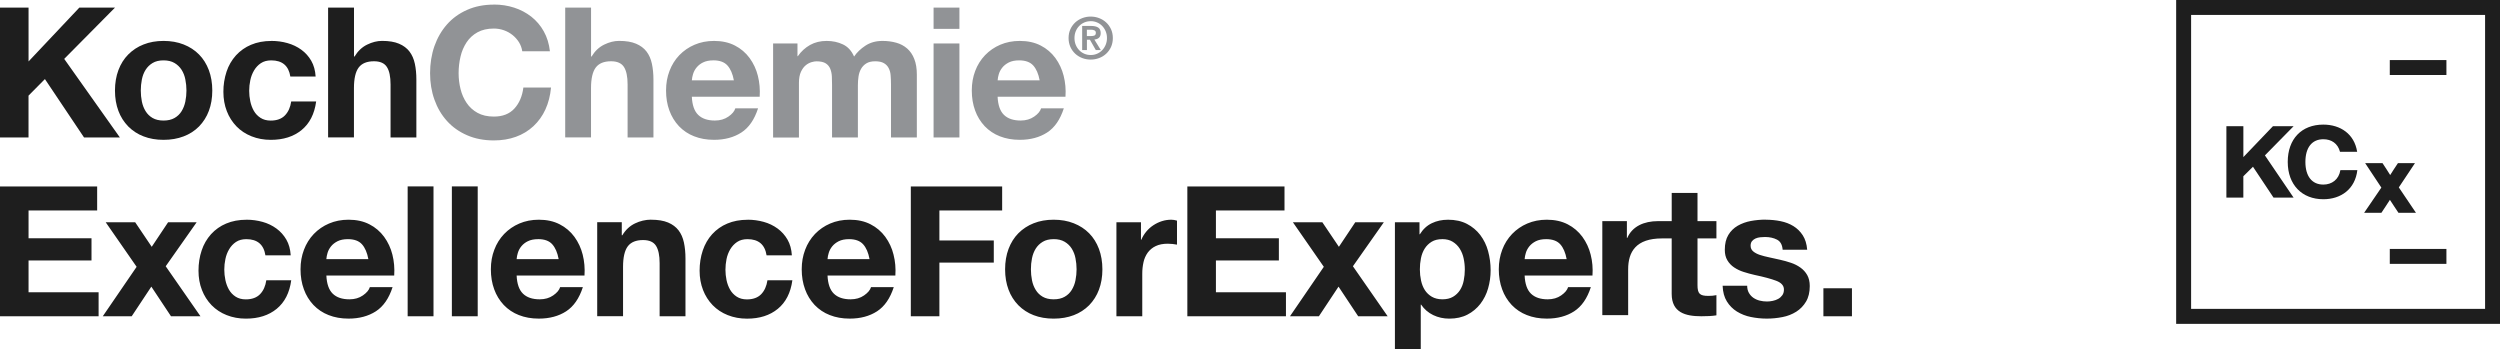
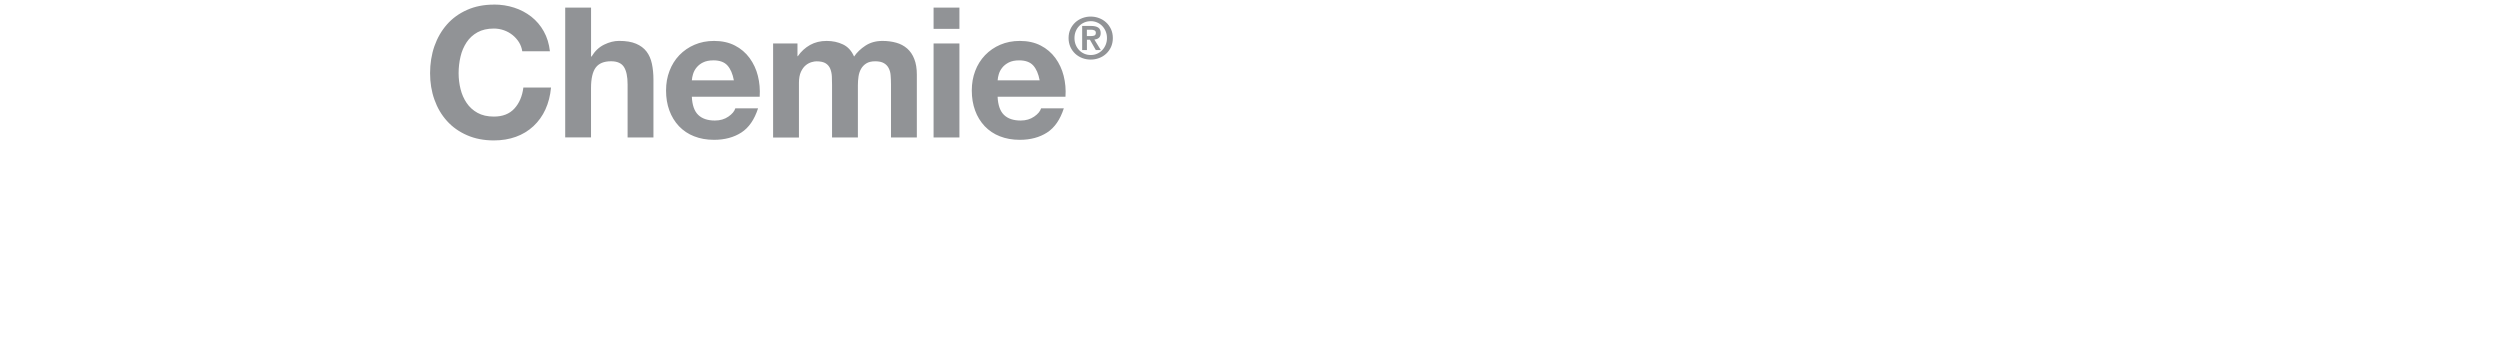
<svg xmlns="http://www.w3.org/2000/svg" id="Layer_1" data-name="Layer 1" viewBox="0 0 950 132.68">
  <defs>
    <style>
      .cls-1, .cls-2 {
        fill: #1e1e1e;
      }

      .cls-3 {
        fill: #919396;
      }

      .cls-3, .cls-2 {
        fill-rule: evenodd;
      }
    </style>
  </defs>
  <path class="cls-3" d="M187.68,1.73c2.72,0,5.29.39,7.71,1.18,2.35.75,4.55,1.91,6.5,3.42,1.93,1.52,3.54,3.41,4.73,5.56,1.25,2.22,2.03,4.75,2.35,7.6h-10.51c-.17-1.21-.6-2.38-1.24-3.42-.65-1.04-1.47-1.96-2.42-2.73-.98-.79-2.09-1.41-3.28-1.83-1.23-.44-2.53-.66-3.84-.66-2.44,0-4.52.47-6.23,1.42-1.67.91-3.09,2.22-4.14,3.8-1.09,1.66-1.87,3.49-2.31,5.42-.49,2.06-.73,4.17-.73,6.29,0,2.07.24,4.09.73,6.05.48,1.96,1.26,3.72,2.31,5.28,1.06,1.57,2.48,2.86,4.14,3.77,1.71.95,3.78,1.42,6.23,1.42,3.32,0,5.91-1.01,7.78-3.04,1.86-2.03,3.01-4.7,3.42-8.01h10.51c-.28,3.08-1,5.87-2.14,8.36-1.09,2.4-2.64,4.56-4.57,6.36-1.92,1.77-4.17,3.13-6.63,4.01-2.54.92-5.33,1.38-8.37,1.38-3.78,0-7.17-.65-10.19-1.97-3.02-1.31-5.57-3.12-7.64-5.42-2.08-2.3-3.67-5.01-4.77-8.12-1.11-3.11-1.65-6.46-1.65-10.05s.55-7.1,1.65-10.26c1.11-3.15,2.7-5.9,4.77-8.25,2.07-2.35,4.62-4.19,7.64-5.53,3.01-1.34,6.41-2.01,10.19-2.01ZM387.53,15.55c3.04,0,5.69.59,7.95,1.76,2.2,1.12,4.1,2.74,5.56,4.73,1.48,2.03,2.54,4.33,3.15,6.77.64,2.53.88,5.18.69,7.94h-25.79c.14,3.17.94,5.48,2.42,6.91,1.47,1.43,3.59,2.14,6.35,2.14,1.98,0,3.69-.5,5.12-1.49,1.43-.98,2.31-2.04,2.63-3.14h8.64c-1.39,4.28-3.5,7.35-6.36,9.19-2.86,1.84-6.32,2.77-10.37,2.77-2.81,0-5.35-.45-7.6-1.35-2.17-.84-4.13-2.15-5.74-3.83-1.6-1.71-2.84-3.74-3.63-5.94-.85-2.31-1.27-4.84-1.27-7.6s.43-5.16,1.3-7.46c.83-2.23,2.1-4.26,3.74-5.98,1.64-1.7,3.6-3.05,5.77-3.97,2.23-.96,4.71-1.45,7.43-1.45h0ZM271.33,15.55c3.04,0,5.69.59,7.95,1.76,2.2,1.12,4.1,2.74,5.56,4.73,1.48,2.03,2.55,4.33,3.15,6.77.64,2.53.87,5.18.69,7.94h-25.78c.14,3.17.94,5.48,2.42,6.91,1.47,1.43,3.59,2.14,6.35,2.14,1.99,0,3.69-.5,5.12-1.49,1.43-.98,2.31-2.04,2.63-3.14h8.64c-1.38,4.28-3.5,7.35-6.35,9.19-2.86,1.84-6.32,2.77-10.37,2.77-2.81,0-5.35-.45-7.6-1.35-2.17-.84-4.13-2.15-5.74-3.83-1.6-1.71-2.83-3.74-3.63-5.94-.86-2.31-1.27-4.84-1.27-7.6s.43-5.16,1.31-7.46c.83-2.22,2.09-4.26,3.73-5.98,1.64-1.7,3.61-3.05,5.78-3.97,2.23-.96,4.71-1.45,7.43-1.45h0ZM364.58,16.51v35.72h-9.82V16.51s9.82,0,9.82,0ZM335.34,15.55c1.89,0,3.64.23,5.26.69,1.53.42,2.95,1.17,4.14,2.21,1.16,1.02,2.06,2.34,2.69,3.98.65,1.63.97,3.6.97,5.91v23.9h-9.82v-20.24c0-1.2-.05-2.33-.14-3.39-.06-.96-.32-1.9-.76-2.76-.42-.79-1.05-1.44-1.83-1.87-.8-.46-1.9-.69-3.28-.69s-2.5.27-3.36.8c-.83.51-1.52,1.22-2,2.07-.49.86-.81,1.82-.97,2.9-.16,1.08-.24,2.18-.24,3.29v19.89h-9.82v-20.03c0-1.06-.02-2.1-.07-3.15-.05-1.03-.25-1.99-.59-2.87-.34-.87-.94-1.6-1.72-2.1-.81-.53-2-.79-3.56-.79-.47,0-1.07.1-1.83.31-.81.24-1.56.64-2.21,1.18-.72.58-1.33,1.41-1.84,2.49-.5,1.08-.76,2.5-.76,4.25v20.72h-9.82V16.51h9.26v4.84h.14c1.21-1.77,2.8-3.23,4.67-4.28,1.82-1.01,3.9-1.52,6.25-1.52s4.33.44,6.19,1.31c1.87.88,3.29,2.41,4.26,4.63,1.06-1.57,2.5-2.95,4.31-4.14,1.83-1.2,3.97-1.8,6.47-1.8ZM224.6,2.9v18.58h.2c1.25-2.07,2.84-3.58,4.77-4.52,1.94-.95,3.83-1.42,5.67-1.42,2.63,0,4.78.35,6.46,1.07,1.69.71,3.01,1.71,3.98,2.97.97,1.27,1.65,2.81,2.04,4.63.39,1.82.59,3.84.59,6.05v21.97h-9.82v-20.17c0-2.95-.46-5.15-1.38-6.6-.93-1.45-2.55-2.18-4.91-2.18-2.67,0-4.61.79-5.81,2.38-1.19,1.59-1.8,4.2-1.8,7.84v18.72h-9.81V2.9h9.81ZM387.26,22.94c-1.57,0-2.87.27-3.91.79-1.03.53-1.87,1.18-2.49,1.97-.63.79-1.06,1.61-1.32,2.49-.24.76-.38,1.55-.44,2.35h15.97c-.46-2.49-1.28-4.37-2.46-5.67-1.18-1.29-2.97-1.93-5.36-1.93h0ZM271.06,22.94c-1.57,0-2.87.27-3.91.79-1.84.88-3.22,2.5-3.8,4.45-.24.76-.39,1.55-.45,2.35h15.97c-.46-2.49-1.28-4.37-2.46-5.67-1.18-1.29-2.97-1.93-5.36-1.93ZM414.47,6.3c1.11,0,2.17.19,3.18.58,1.02.38,1.91.93,2.68,1.64.78.7,1.39,1.57,1.86,2.57.45,1,.69,2.13.69,3.37s-.24,2.39-.69,3.39c-.88,1.96-2.52,3.48-4.54,4.22-1.02.38-2.1.57-3.19.57-1.11,0-2.17-.19-3.18-.57-.99-.37-1.9-.93-2.68-1.64-.78-.73-1.41-1.61-1.85-2.58-.47-1.07-.7-2.22-.69-3.39,0-1.24.23-2.36.69-3.37.44-.97,1.07-1.84,1.85-2.57.78-.71,1.69-1.27,2.68-1.64,1.02-.39,2.09-.59,3.18-.58h0ZM414.47,8.05c-.86,0-1.67.16-2.42.48-.75.32-1.4.77-1.95,1.33-.57.58-1.01,1.27-1.32,2.03-.32.78-.48,1.64-.48,2.57s.16,1.8.48,2.58c.32.79.76,1.46,1.32,2.04.55.58,1.21,1.03,1.95,1.35.75.32,1.56.48,2.42.48s1.65-.16,2.4-.48c.75-.32,1.41-.77,1.96-1.35,1.18-1.25,1.84-2.91,1.82-4.63.02-1.71-.64-3.36-1.82-4.6-1.15-1.17-2.72-1.82-4.36-1.81h0ZM414.67,9.86c1.16,0,2.04.21,2.66.62.62.41.93,1.11.93,2.1,0,.42-.07.78-.18,1.08-.11.28-.29.53-.52.73-.23.2-.49.35-.77.44-.3.1-.62.17-.94.19l2.46,4h-1.91l-2.23-3.92h-1.14v3.92h-1.81v-9.17h3.46ZM414.55,11.29h-1.54v2.41h1.62c.52,0,.96-.07,1.29-.22.33-.15.5-.49.5-1.05,0-.25-.06-.44-.18-.59-.12-.15-.27-.26-.44-.34-.2-.08-.4-.14-.62-.17-.21-.03-.43-.04-.65-.04ZM364.58,2.9v8.08h-9.82V2.9s9.82,0,9.82,0Z" />
-   <path class="cls-1" d="M550.19,83.49c2.81,0,5.23.53,7.26,1.59,1.97,1.02,3.7,2.46,5.05,4.22,1.37,1.83,2.38,3.9,2.97,6.11.64,2.33.97,4.76.97,7.29,0,2.39-.33,4.7-.97,6.91-.6,2.12-1.6,4.12-2.94,5.87-1.32,1.7-2.99,3.1-4.91,4.08-1.96,1.01-4.25,1.52-6.88,1.52-2.21,0-4.26-.45-6.12-1.35-1.86-.89-3.45-2.26-4.59-3.97h-.14v16.93h-9.82v-48.23h9.34v4.56h.14c1.2-1.93,2.71-3.33,4.56-4.21,1.84-.88,3.87-1.31,6.08-1.31h0ZM132.45,83.49c3.04,0,5.69.59,7.95,1.76,2.2,1.12,4.1,2.74,5.56,4.73,1.48,2.03,2.54,4.33,3.15,6.77.64,2.53.87,5.18.69,7.94h-25.78c.14,3.18.95,5.48,2.42,6.91,1.47,1.43,3.59,2.14,6.36,2.14,1.98,0,3.68-.49,5.11-1.49,1.43-.99,2.31-2.04,2.63-3.14h8.64c-1.39,4.28-3.5,7.34-6.36,9.19-2.86,1.84-6.32,2.77-10.37,2.77-2.81,0-5.35-.45-7.6-1.35-2.17-.84-4.13-2.15-5.74-3.83-1.6-1.71-2.84-3.73-3.63-5.94-.86-2.31-1.28-4.84-1.28-7.6s.44-5.16,1.31-7.46c.83-2.22,2.09-4.26,3.73-5.98,1.64-1.7,3.6-3.05,5.78-3.97,2.23-.96,4.71-1.45,7.43-1.45h0ZM284.11,83.49c2.12,0,4.16.28,6.12.83,1.89.52,3.67,1.37,5.25,2.52,1.54,1.12,2.82,2.56,3.77,4.21.97,1.68,1.52,3.68,1.66,5.98h-9.61c-.64-4.1-3.06-6.15-7.26-6.15-1.57,0-2.88.36-3.94,1.07-1.06.71-1.92,1.64-2.6,2.77-.68,1.16-1.16,2.41-1.42,3.73-.27,1.36-.41,2.71-.41,4.05,0,1.32.14,2.64.41,3.94.28,1.33.73,2.54,1.35,3.63.63,1.08,1.46,1.97,2.52,2.66,1.06.69,2.35,1.04,3.87,1.04,2.35,0,4.16-.66,5.43-1.97,1.26-1.31,2.06-3.08,2.38-5.29h9.47c-.65,4.75-2.49,8.36-5.53,10.85-3.04,2.49-6.93,3.73-11.68,3.73-2.67,0-5.12-.45-7.36-1.35-2.15-.84-4.09-2.12-5.7-3.76-1.6-1.66-2.84-3.62-3.67-5.77-.87-2.23-1.31-4.69-1.31-7.35s.4-5.33,1.21-7.7c.81-2.38,1.99-4.43,3.56-6.16,1.6-1.75,3.55-3.13,5.74-4.04,2.26-.96,4.84-1.45,7.74-1.45ZM400.39,83.49c2.81,0,5.36.45,7.63,1.35,2.28.9,4.23,2.16,5.85,3.8,1.61,1.63,2.85,3.62,3.73,5.94.87,2.33,1.31,4.92,1.31,7.77s-.44,5.44-1.31,7.74c-.82,2.21-2.09,4.22-3.73,5.91-1.66,1.66-3.65,2.94-5.85,3.77-2.28.87-4.82,1.31-7.63,1.31s-5.35-.44-7.6-1.31c-2.18-.83-4.16-2.11-5.81-3.77-1.65-1.69-2.92-3.7-3.73-5.91-.87-2.3-1.31-4.88-1.31-7.74s.44-5.44,1.31-7.77c.88-2.32,2.12-4.31,3.73-5.94,1.65-1.66,3.63-2.95,5.81-3.8,2.26-.9,4.79-1.35,7.6-1.35ZM93.67,83.49c2.12,0,4.16.28,6.12.83,1.89.52,3.67,1.37,5.25,2.52,1.54,1.12,2.82,2.56,3.77,4.21.97,1.68,1.52,3.68,1.66,5.98h-9.61c-.64-4.1-3.06-6.15-7.26-6.15-1.57,0-2.88.36-3.94,1.07-1.06.71-1.92,1.64-2.59,2.77-.68,1.15-1.16,2.41-1.42,3.73-.56,2.63-.56,5.35,0,7.98.28,1.33.73,2.54,1.35,3.63.62,1.08,1.46,1.97,2.52,2.66,1.06.69,2.35,1.04,3.87,1.04,2.35,0,4.16-.66,5.43-1.97,1.27-1.31,2.06-3.08,2.38-5.29h9.47c-.64,4.75-2.49,8.36-5.52,10.85-3.04,2.49-6.94,3.73-11.69,3.73-2.67,0-5.12-.45-7.36-1.35-2.15-.84-4.09-2.12-5.7-3.76-1.6-1.66-2.84-3.62-3.66-5.77-.88-2.23-1.31-4.69-1.31-7.35s.4-5.33,1.21-7.7c.75-2.28,1.96-4.37,3.56-6.16,1.6-1.75,3.55-3.13,5.74-4.04,2.26-.96,4.84-1.45,7.75-1.45ZM587.79,83.49c3.04,0,5.69.59,7.95,1.76,2.2,1.12,4.1,2.75,5.56,4.73,1.48,2.03,2.55,4.33,3.15,6.77.65,2.53.88,5.18.69,7.94h-25.78c.14,3.18.94,5.48,2.42,6.91,1.48,1.43,3.6,2.14,6.36,2.14,1.98,0,3.69-.49,5.11-1.49,1.43-.99,2.3-2.04,2.63-3.14h8.64c-1.38,4.28-3.5,7.34-6.36,9.19-2.85,1.84-6.31,2.77-10.37,2.77-2.81,0-5.35-.45-7.6-1.35-2.17-.84-4.13-2.15-5.74-3.83-1.6-1.71-2.84-3.73-3.63-5.94-.85-2.31-1.28-4.84-1.28-7.6s.44-5.16,1.31-7.46c.83-2.23,2.1-4.26,3.74-5.98,1.64-1.7,3.6-3.05,5.77-3.97,2.24-.96,4.71-1.45,7.43-1.45h0ZM322.89,83.49c3.04,0,5.7.59,7.95,1.76,2.2,1.12,4.1,2.74,5.56,4.73,1.48,2.03,2.55,4.33,3.14,6.77.65,2.53.88,5.18.7,7.94h-25.78c.14,3.18.94,5.48,2.42,6.91,1.47,1.43,3.59,2.14,6.36,2.14,1.98,0,3.69-.49,5.12-1.49,1.43-.99,2.31-2.04,2.63-3.14h8.64c-1.39,4.28-3.5,7.34-6.36,9.19s-6.32,2.77-10.37,2.77c-2.81,0-5.35-.45-7.6-1.35-2.17-.84-4.13-2.15-5.74-3.83-1.6-1.71-2.84-3.73-3.63-5.94-.85-2.31-1.28-4.84-1.28-7.6s.44-5.16,1.31-7.46c.83-2.22,2.1-4.26,3.73-5.98,1.64-1.7,3.6-3.05,5.77-3.97,2.23-.96,4.71-1.45,7.43-1.45h0ZM670.97,83.49c1.93,0,3.81.18,5.63.55,1.83.37,3.45.99,4.88,1.87,1.43.88,2.62,2.04,3.56,3.49.94,1.45,1.51,3.28,1.69,5.49h-9.33c-.14-1.89-.85-3.17-2.14-3.83-1.29-.67-2.81-1-4.57-1-.55,0-1.15.03-1.8.1-.64.07-1.23.22-1.76.45-.53.23-.98.57-1.35,1-.37.44-.55,1.03-.55,1.76,0,.87.32,1.59.97,2.14s1.49,1,2.53,1.35c1.03.34,2.22.65,3.56.93,1.34.28,2.69.58,4.08.9,1.43.32,2.83.71,4.18,1.17,1.29.42,2.52,1.04,3.63,1.83,1.06.76,1.92,1.7,2.56,2.83.64,1.13.97,2.52.97,4.18,0,2.35-.47,4.32-1.42,5.91-.91,1.55-2.18,2.87-3.7,3.83-1.6,1-3.37,1.69-5.22,2.04-3.98.8-8.09.79-12.06-.03-1.87-.37-3.66-1.07-5.29-2.07-1.55-.97-2.85-2.28-3.8-3.83-.99-1.59-1.54-3.58-1.62-5.98h9.33c0,1.06.22,1.97.66,2.73.44.76,1,1.38,1.69,1.86.73.5,1.54.86,2.39,1.07.9.23,1.83.34,2.8.34.69,0,1.41-.08,2.18-.24.76-.16,1.45-.41,2.08-.76.62-.34,1.13-.8,1.55-1.38.41-.57.62-1.3.62-2.18,0-1.47-.98-2.58-2.94-3.32-1.96-.74-4.69-1.47-8.19-2.21-1.41-.32-2.8-.7-4.18-1.14-1.28-.4-2.51-.98-3.63-1.73-1.05-.69-1.92-1.62-2.56-2.7-.65-1.08-.97-2.4-.97-3.97,0-2.3.45-4.19,1.35-5.67.87-1.45,2.1-2.65,3.56-3.49,1.54-.88,3.23-1.48,4.97-1.8,1.85-.34,3.74-.52,5.67-.52ZM204.75,83.49c3.04,0,5.7.59,7.95,1.76,2.2,1.12,4.11,2.74,5.57,4.73,1.48,2.03,2.54,4.33,3.15,6.77.64,2.53.87,5.18.69,7.94h-25.79c.14,3.18.94,5.48,2.42,6.91,1.47,1.43,3.59,2.14,6.36,2.14,1.98,0,3.69-.49,5.12-1.49,1.43-.99,2.31-2.04,2.63-3.14h8.64c-1.39,4.28-3.51,7.34-6.36,9.19-2.85,1.84-6.31,2.77-10.37,2.77-2.81,0-5.35-.45-7.6-1.35-2.17-.84-4.13-2.15-5.73-3.83-1.6-1.71-2.84-3.73-3.63-5.94-.85-2.31-1.27-4.84-1.27-7.6s.43-5.16,1.31-7.46c.82-2.23,2.09-4.26,3.73-5.98,1.64-1.7,3.6-3.05,5.77-3.97,2.23-.96,4.71-1.45,7.43-1.45h0ZM645.05,73.33v10.71h7.19v6.56h-7.19v17.69c0,3.32.83,4.15,4.15,4.15,1.03,0,2.01-.07,3.04-.28v7.67c-1.66.28-3.8.35-5.74.35-6.01,0-11.26-1.39-11.26-8.5v-21.08h-3.68c-9.87,0-12.86,5.07-12.86,11.74v17.42h-9.82v-35.73h9.34v6.39h.14c1.9-4.36,6.27-6.39,11.71-6.39h5.18v-10.71h9.82ZM703.74,109.54v10.64h-10.85v-10.64h10.85ZM247.41,83.49c2.63,0,4.78.36,6.47,1.07,1.68.71,3,1.71,3.97,2.97.97,1.27,1.65,2.81,2.04,4.63.39,1.82.59,3.83.59,6.04v21.97h-9.82v-20.17c0-2.95-.46-5.15-1.38-6.6-.93-1.46-2.56-2.18-4.91-2.18-2.67,0-4.61.79-5.81,2.38-1.2,1.59-1.8,4.21-1.8,7.84v18.72h-9.82v-35.72h9.34v4.97h.2c1.25-2.07,2.86-3.58,4.84-4.52,1.9-.92,3.98-1.41,6.08-1.42ZM36.92,70.85v9.12H10.85v10.57h23.92v8.43H10.85v12.09h26.62v9.12H0v-49.33h36.92ZM445.11,83.49c.64,0,1.36.12,2.15.35v9.12c-.55-.11-1.11-.19-1.66-.25-.62-.07-1.24-.1-1.87-.1-1.8,0-3.32.3-4.56.9-1.19.55-2.22,1.4-3.01,2.45-.78,1.09-1.33,2.32-1.62,3.63-.33,1.47-.49,2.98-.48,4.49v16.1h-9.82v-35.72h9.33v6.63h.14c.46-1.11,1.09-2.13,1.87-3.08.78-.94,1.68-1.75,2.69-2.41,1.01-.67,2.1-1.19,3.25-1.56,1.15-.37,2.35-.55,3.59-.55h0ZM164.73,70.84v49.34h-9.82v-49.34h9.82,0ZM380.82,70.85v9.12h-23.85v11.4h20.67v8.43h-20.67v20.38h-10.86v-49.33h34.7,0ZM488.11,70.85v9.12h-26.06v10.57h23.92v8.43h-23.92v12.09h26.61v9.12h-37.47v-49.33h36.92,0ZM181.53,70.84v49.34h-9.82v-49.34h9.82,0ZM51.37,84.46l6.29,9.33,6.22-9.33h10.85l-11.76,16.72,13.21,19h-11.2l-7.47-11.26-7.46,11.26h-10.99l12.86-18.79-11.75-16.93h11.2ZM502.49,84.46l6.29,9.33,6.22-9.33h10.86l-11.75,16.72,13.2,19h-11.2l-7.47-11.26-7.46,11.26h-10.99l12.86-18.79-11.75-16.93h11.19ZM548.05,90.88c-1.62,0-2.96.33-4.05,1-1.06.65-1.96,1.54-2.62,2.59-.67,1.06-1.14,2.28-1.42,3.66-.28,1.41-.42,2.85-.41,4.28,0,1.42.15,2.83.45,4.21.3,1.38.78,2.59,1.45,3.63.67,1.03,1.56,1.88,2.66,2.52,1.11.64,2.44.97,4.01.97s2.96-.32,4.04-.97c1.06-.62,1.96-1.49,2.63-2.52.67-1.04,1.15-2.25,1.42-3.63.28-1.39.42-2.8.42-4.21,0-1.43-.15-2.84-.45-4.22-.27-1.31-.77-2.56-1.48-3.7-.68-1.07-1.59-1.96-2.67-2.62-1.08-.67-2.41-1-3.97-1h0ZM400.39,90.88c-1.66,0-3.04.33-4.15,1-1.11.67-1.99,1.53-2.66,2.59-.66,1.06-1.14,2.28-1.42,3.66-.28,1.39-.42,2.8-.41,4.21,0,1.43.14,2.82.41,4.18.27,1.36.75,2.58,1.42,3.66.67,1.09,1.55,1.95,2.66,2.59,1.11.64,2.49.97,4.15.97s3.05-.32,4.18-.97c1.13-.64,2.03-1.51,2.69-2.59.69-1.13,1.17-2.36,1.42-3.66.28-1.38.42-2.78.42-4.18,0-1.42-.14-2.83-.42-4.21-.24-1.3-.73-2.54-1.42-3.67-.68-1.07-1.6-1.95-2.69-2.59-1.13-.67-2.52-1-4.18-1ZM132.17,90.88c-1.57,0-2.86.27-3.91.79-1.03.53-1.87,1.19-2.49,1.97-.62.79-1.06,1.61-1.31,2.49-.23.77-.39,1.55-.45,2.35h15.97c-.46-2.49-1.28-4.38-2.45-5.67-1.17-1.29-2.96-1.93-5.36-1.93ZM204.48,90.88c-1.57,0-2.87.27-3.91.79-1.84.88-3.22,2.5-3.8,4.45-.24.77-.39,1.55-.45,2.35h15.97c-.46-2.49-1.28-4.38-2.46-5.67-1.17-1.29-2.96-1.93-5.36-1.93ZM587.52,90.88c-1.57,0-2.87.27-3.91.79-1.03.53-1.86,1.19-2.49,1.97-.62.79-1.06,1.61-1.31,2.49-.24.77-.39,1.55-.45,2.35h15.97c-.46-2.49-1.28-4.38-2.45-5.67-1.18-1.29-2.97-1.93-5.36-1.93h0ZM322.62,90.88c-1.57,0-2.87.27-3.91.79-1.03.53-1.87,1.19-2.49,1.97-.62.79-1.06,1.61-1.31,2.49-.24.77-.39,1.55-.45,2.35h15.97c-.46-2.49-1.28-4.38-2.46-5.67-1.18-1.29-2.96-1.93-5.36-1.93h0ZM103.14,15.55c2.12,0,4.15.27,6.11.83,1.96.55,3.72,1.4,5.26,2.52,1.54,1.12,2.83,2.56,3.77,4.21.97,1.68,1.52,3.68,1.66,5.98h-9.61c-.64-4.1-3.07-6.15-7.26-6.15-1.57,0-2.88.36-3.95,1.07-1.06.71-1.92,1.64-2.59,2.77-.68,1.16-1.15,2.42-1.42,3.73-.56,2.63-.56,5.35,0,7.98.28,1.33.73,2.54,1.35,3.63.62,1.08,1.46,1.97,2.53,2.66,1.06.69,2.35,1.04,3.87,1.04,2.35,0,4.16-.66,5.42-1.97,1.27-1.31,2.06-3.08,2.38-5.29h9.48c-.64,4.75-2.49,8.36-5.53,10.85-3.04,2.49-6.94,3.73-11.68,3.73-2.68,0-5.13-.45-7.36-1.35-2.24-.9-4.14-2.15-5.7-3.76-1.6-1.66-2.85-3.62-3.67-5.77-.87-2.23-1.31-4.69-1.31-7.35-.02-2.62.39-5.22,1.21-7.71.75-2.27,1.96-4.37,3.56-6.15,1.6-1.75,3.56-3.13,5.74-4.04,2.26-.96,4.84-1.45,7.74-1.45h0ZM62.15,15.55c2.81,0,5.36.45,7.64,1.35,2.28.9,4.23,2.17,5.84,3.8,1.61,1.63,2.85,3.61,3.73,5.94.87,2.33,1.31,4.92,1.31,7.77s-.44,5.44-1.31,7.74c-.82,2.21-2.09,4.22-3.73,5.91-1.65,1.66-3.64,2.94-5.84,3.76-2.28.88-4.83,1.32-7.64,1.32s-5.35-.44-7.6-1.32c-2.18-.82-4.16-2.11-5.81-3.76-1.65-1.69-2.92-3.7-3.74-5.91-.87-2.3-1.31-4.89-1.31-7.74s.44-5.44,1.31-7.77c.88-2.33,2.12-4.31,3.74-5.94,1.65-1.66,3.63-2.96,5.81-3.8,2.25-.9,4.79-1.35,7.6-1.35ZM134.52,2.9v18.58h.21c1.25-2.07,2.84-3.58,4.77-4.52,1.94-.95,3.82-1.42,5.67-1.42,2.63,0,4.78.35,6.46,1.07,1.68.71,3.01,1.71,3.97,2.97s1.65,2.81,2.04,4.63c.39,1.82.58,3.84.58,6.05v21.97h-9.81v-20.17c0-2.95-.46-5.15-1.39-6.6-.93-1.45-2.55-2.18-4.91-2.18-2.67,0-4.61.79-5.81,2.38-1.2,1.59-1.8,4.2-1.8,7.84v18.72h-9.82V2.9h9.82,0ZM10.85,2.9v20.45L30.14,2.9h13.55l-19.29,19.48,21.15,29.85h-13.62l-14.86-22.18-6.23,6.29v15.89H0V2.9h10.85ZM62.14,22.94c-1.66,0-3.04.33-4.15,1-1.08.64-1.99,1.53-2.66,2.59-.67,1.06-1.14,2.28-1.42,3.67-.27,1.39-.41,2.8-.41,4.21,0,1.43.14,2.82.41,4.18.28,1.36.75,2.58,1.42,3.66.67,1.09,1.56,1.95,2.66,2.59,1.11.64,2.49.97,4.15.97s3.05-.32,4.18-.97c1.1-.62,2.03-1.51,2.69-2.59.66-1.08,1.14-2.3,1.42-3.66.28-1.38.42-2.78.42-4.18,0-1.42-.14-2.83-.42-4.21-.24-1.3-.72-2.54-1.42-3.67-.68-1.06-1.6-1.95-2.69-2.59-1.13-.67-2.53-1-4.18-1Z" />
-   <path class="cls-2" d="M950,0v123.06h-123.06V0h123.06ZM944.33,5.67h-111.71v111.71h111.71V5.67h0ZM929.64,94.59v5.67h-21.52v-5.67h21.52ZM905.36,62l1.55,2.37c.44.66.85,1.34,1.27,2l.09.15c.45-.71.9-1.43,1.37-2.15l1.57-2.37h6.47l-6.13,9.21,6.51,9.65h-6.65l-1.67-2.51c-.54-.82-1.06-1.61-1.58-2.41-.47.75-.96,1.5-1.47,2.26l-1.76,2.66h-6.56l6.54-9.58-6.15-9.28h6.62,0ZM882.88,47.35c6.44,0,11.78,3.54,12.84,10.33h-6.52c-.84-3.2-3.28-4.77-6.33-4.77-4.39,0-6.82,3.24-6.82,8.62s2.44,8.61,6.82,8.61c3.2,0,5.87-1.87,6.48-5.49h6.44c-.84,7.24-6.25,11.06-12.92,11.06-8.08,0-13.53-5.45-13.53-14.18s5.26-14.18,13.53-14.18h0ZM852.48,47.96v11.74l11.24-11.74h7.85l-10.9,11.09,10.9,16.05h-7.62l-7.82-11.74-3.66,3.62v8.12h-6.44v-27.14h6.44,0ZM929.64,22.83v5.67h-21.52v-5.67h21.52Z" />
</svg>